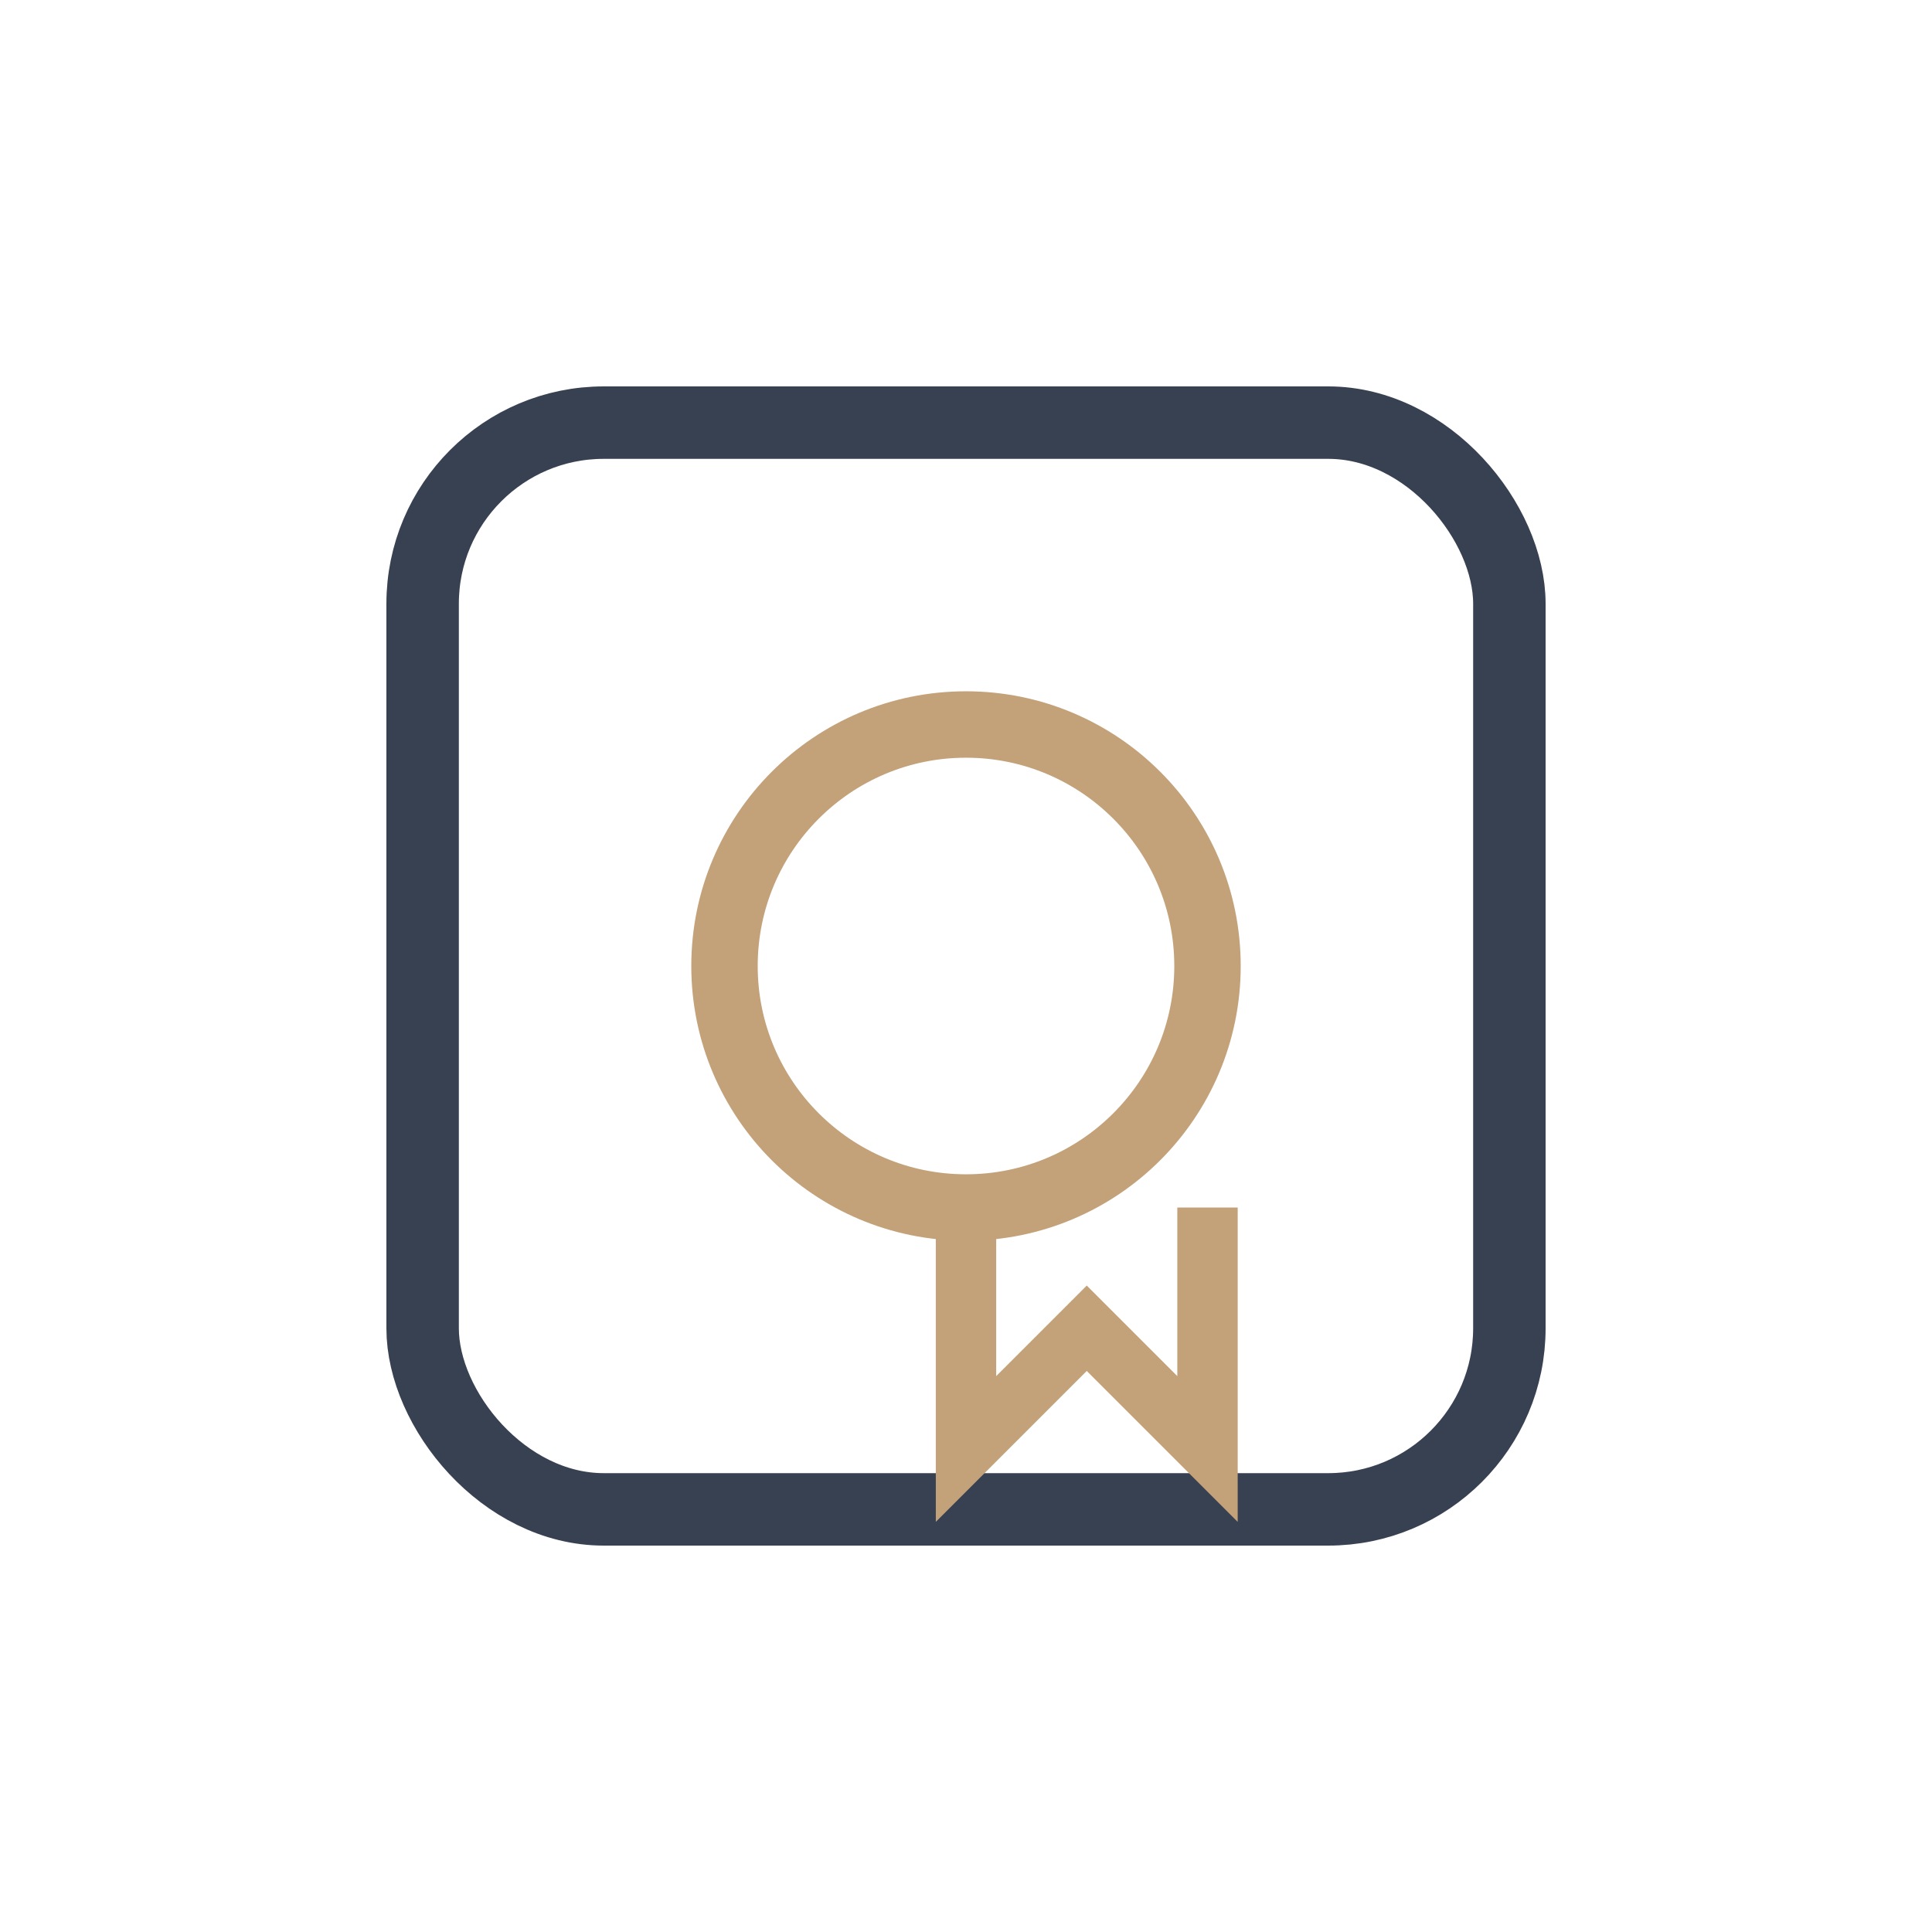
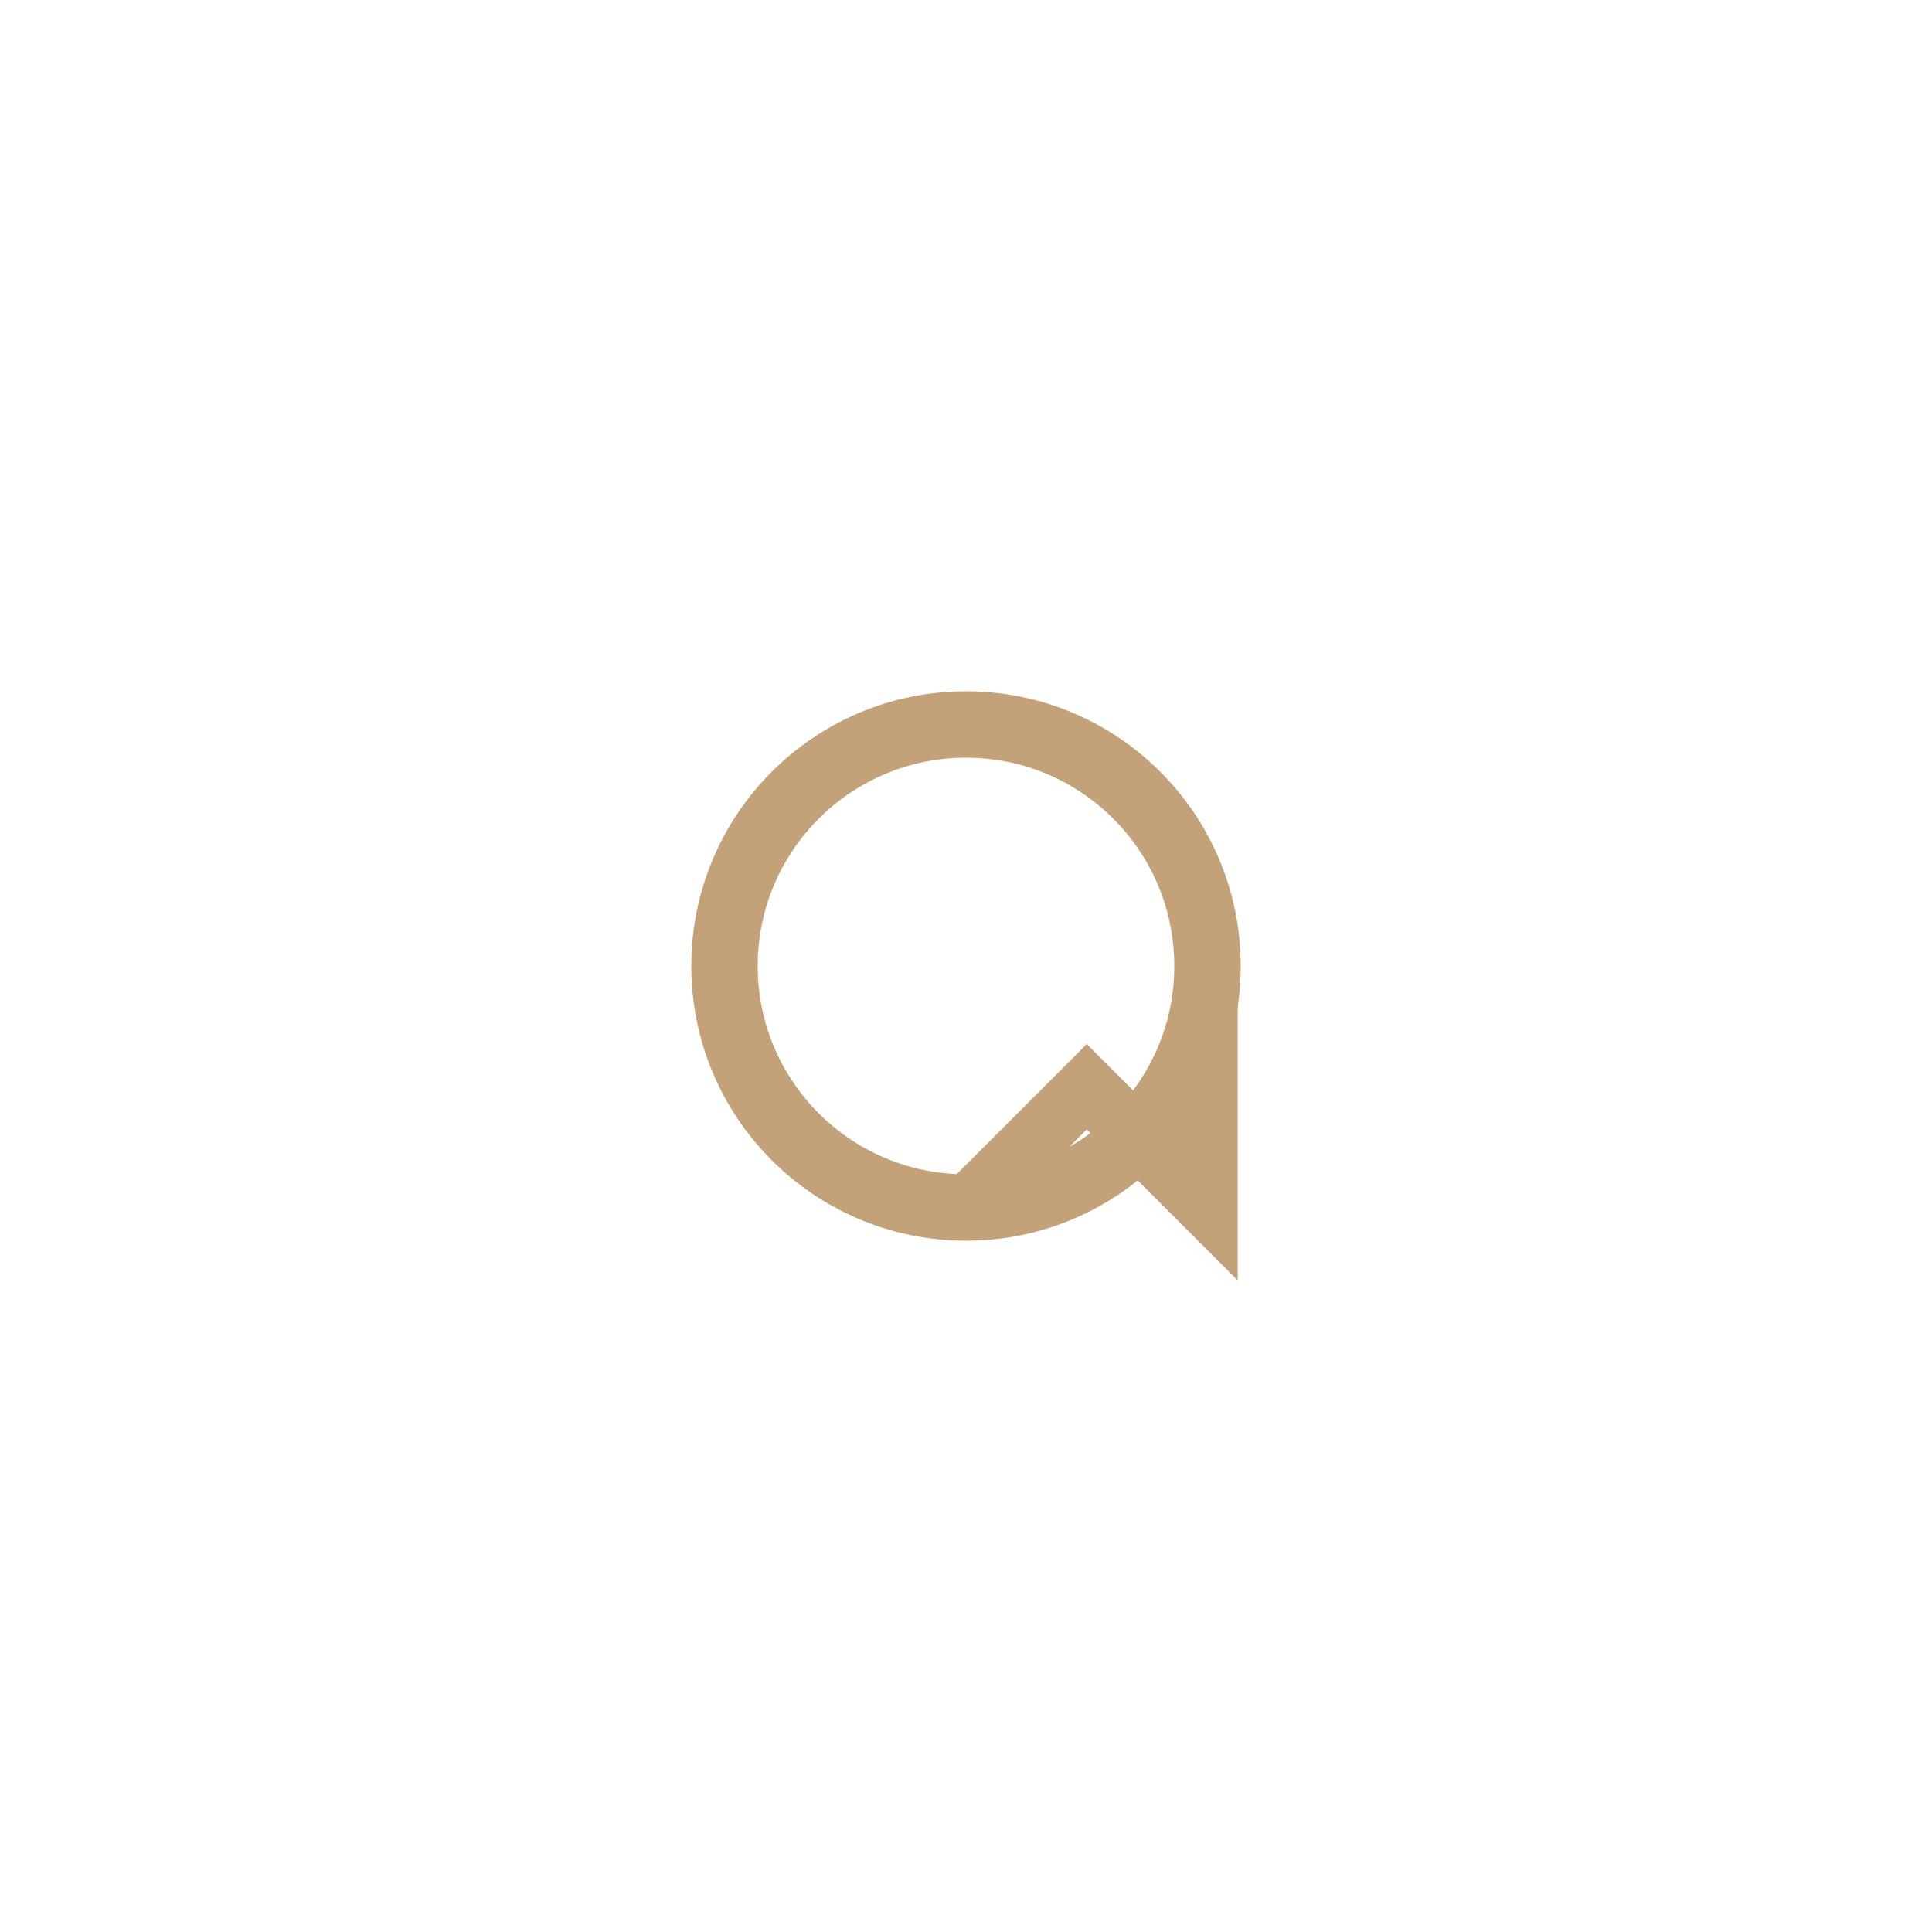
<svg xmlns="http://www.w3.org/2000/svg" width="32" height="32" viewBox="0 0 32 32">
-   <rect x="7" y="7" width="18" height="18" rx="3" fill="none" stroke="#374151" stroke-width="1.2" />
  <circle cx="16" cy="16" r="4" fill="none" stroke="#C3A179" stroke-width="1.1" />
-   <path d="M16 20v4l2-2 2 2v-4" stroke="#C3A179" stroke-width="1" fill="none" />
+   <path d="M16 20l2-2 2 2v-4" stroke="#C3A179" stroke-width="1" fill="none" />
</svg>